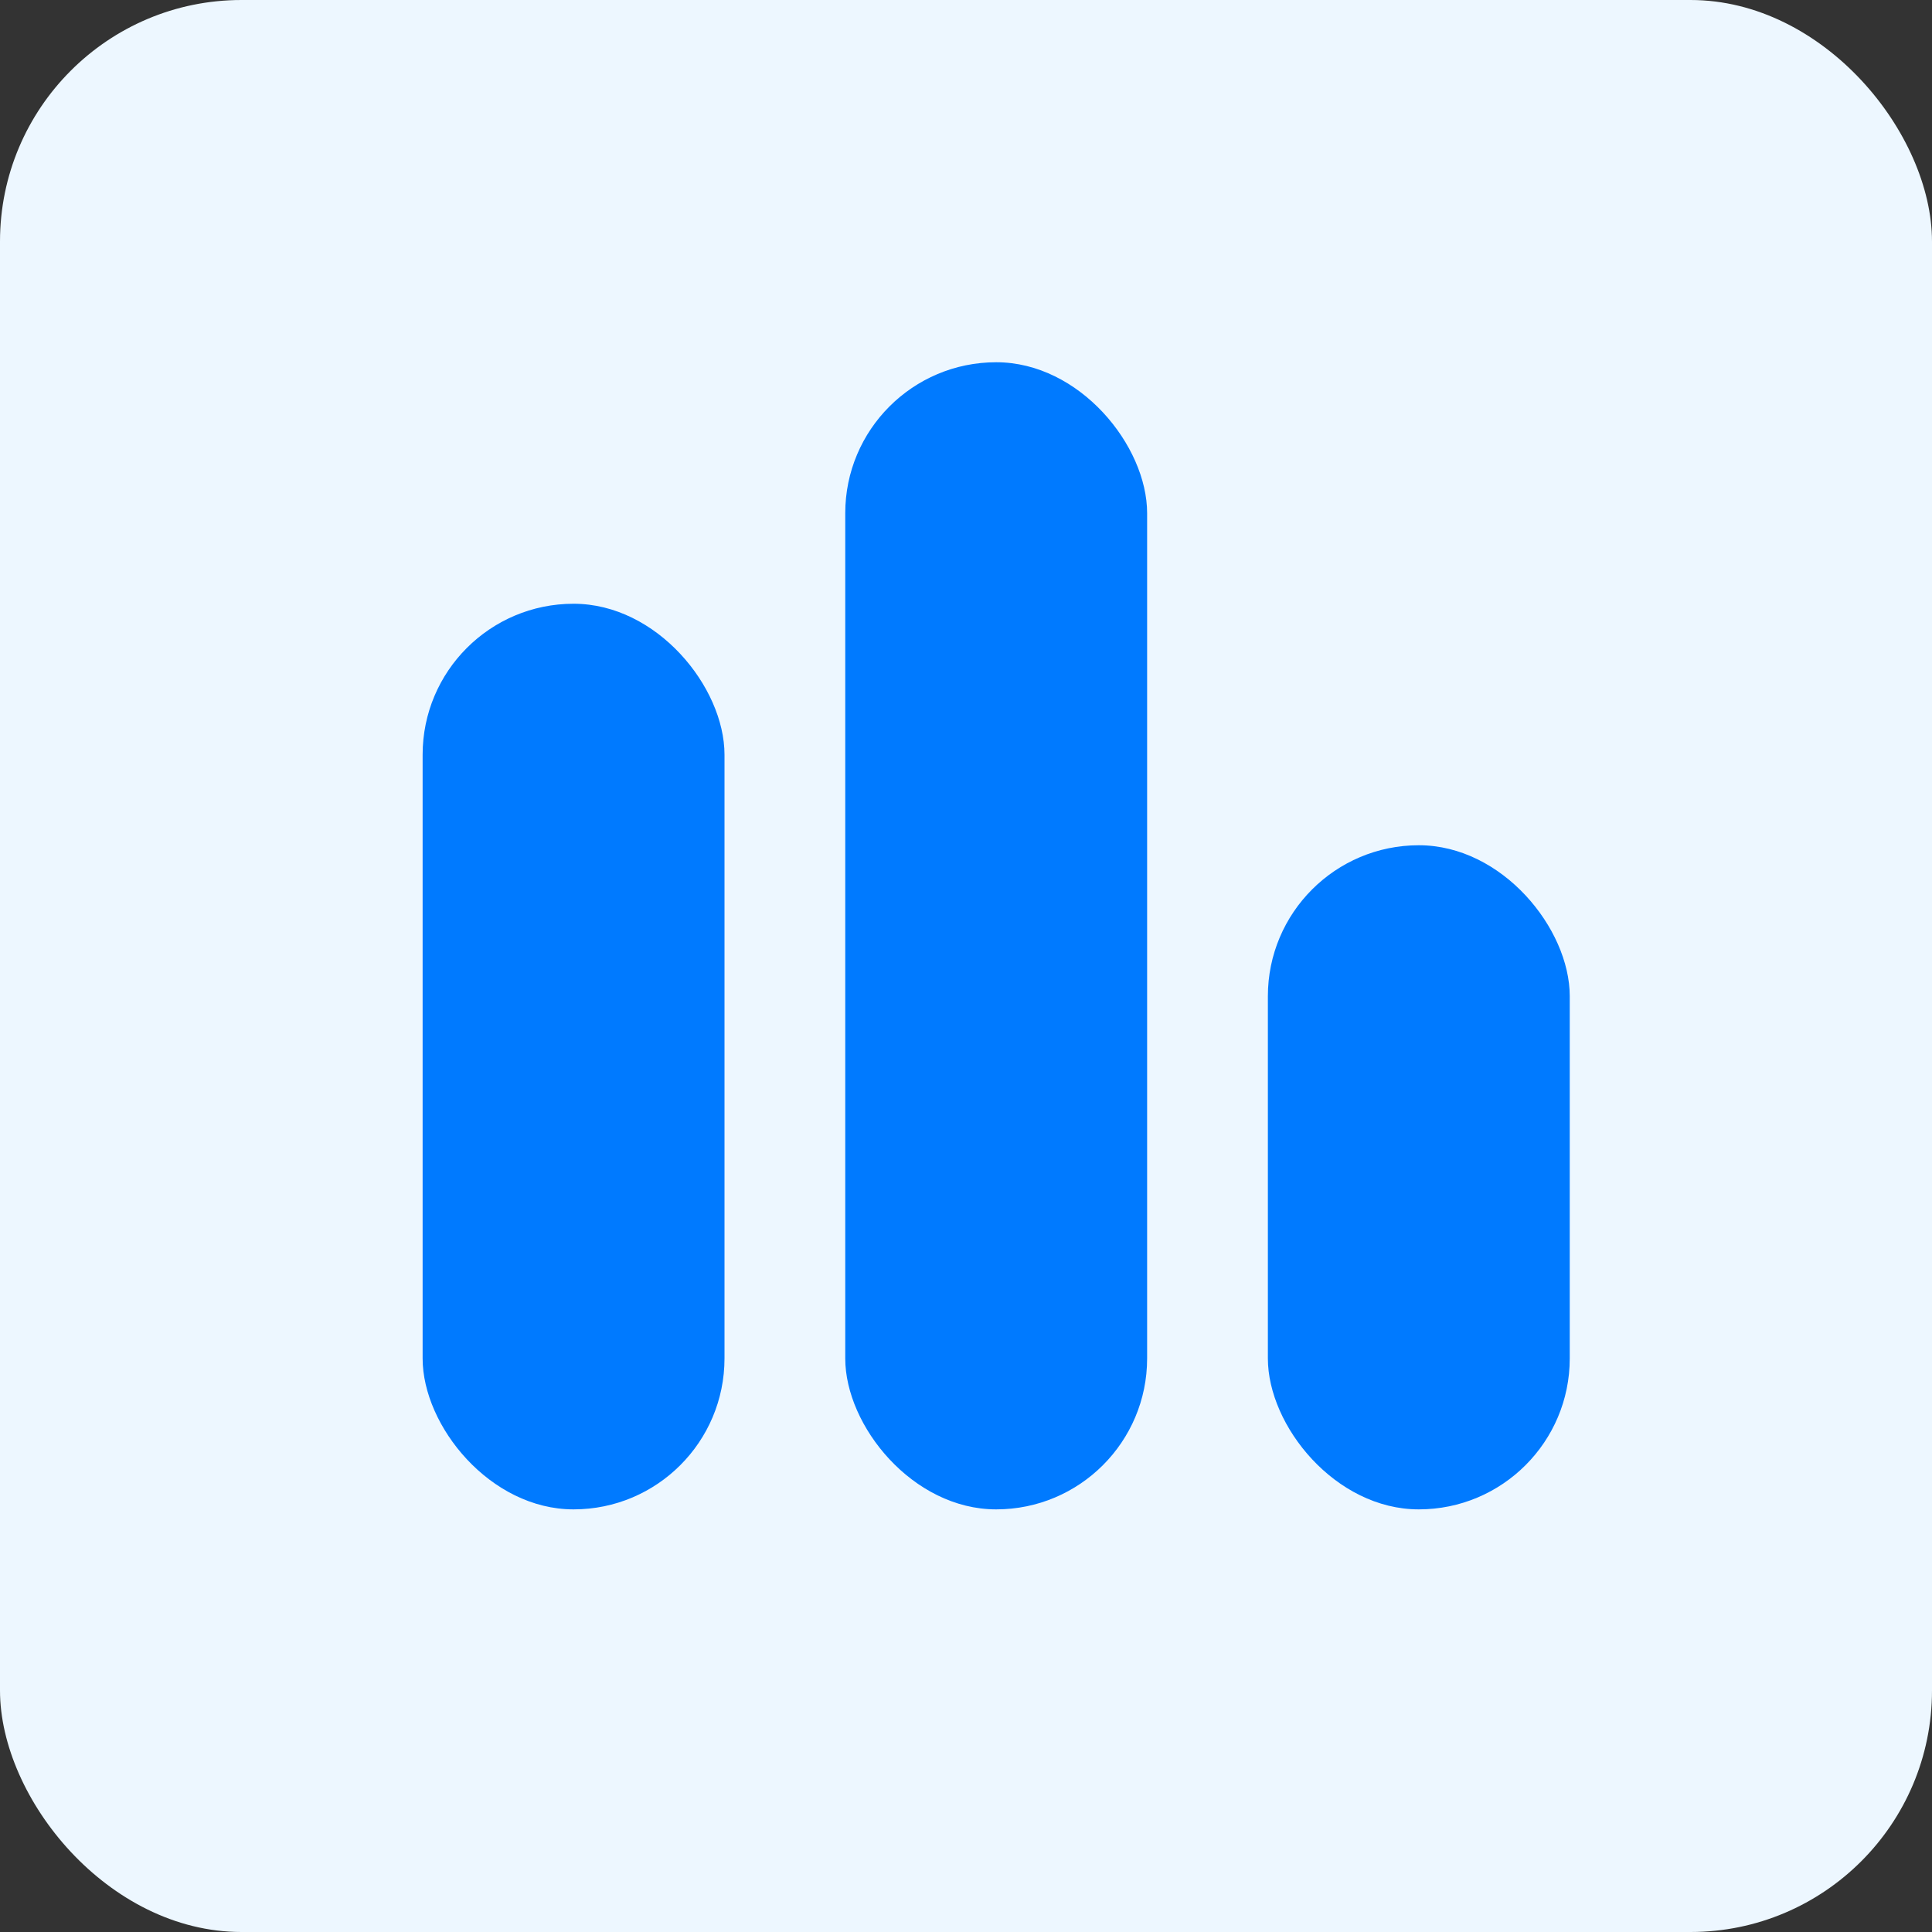
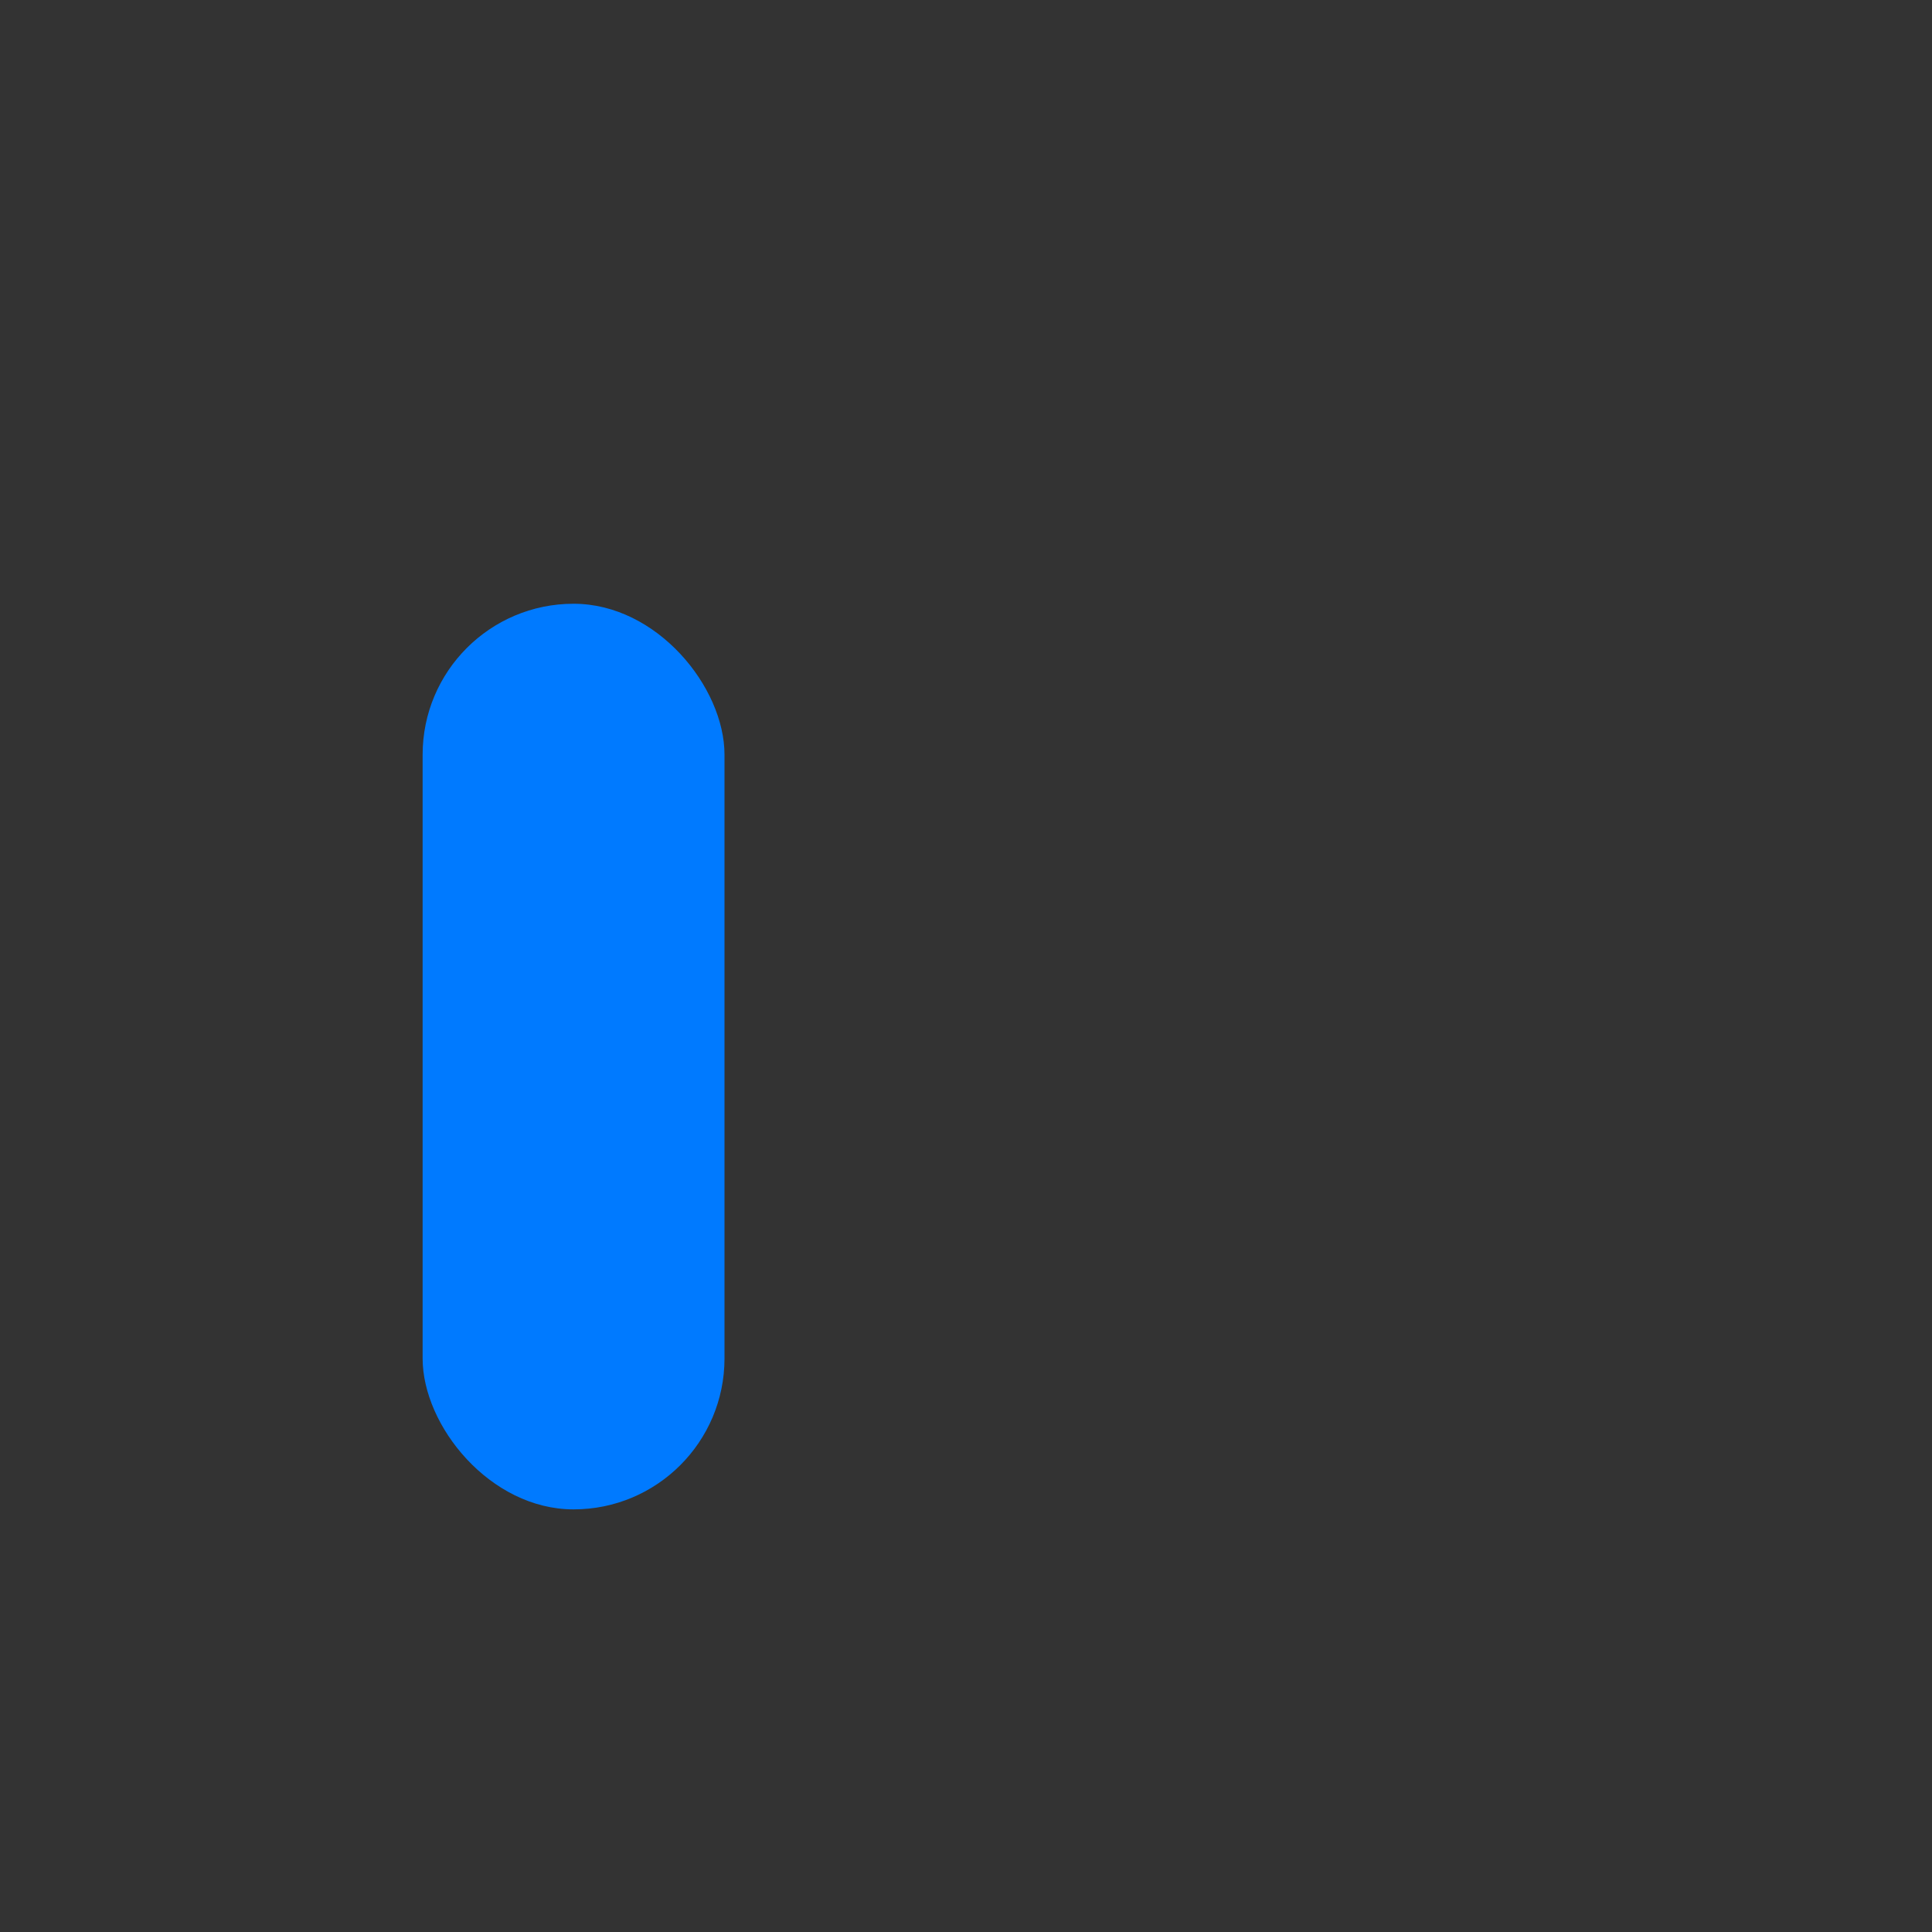
<svg xmlns="http://www.w3.org/2000/svg" width="32" height="32" viewBox="0 0 32 32" fill="none">
  <rect x="0" y="0" width="32" height="32" fill="#333333" stroke="none" />
  <g id="navbar_customized_icon2">
-     <rect id="Rectangle 90" width="32" height="32" rx="4" fill="#EDF7FF" />
    <g id="Frame 83">
      <rect id="Rectangle 115" x="7" y="10" width="5" height="15" rx="2.5" fill="#007AFF" />
-       <rect id="Rectangle 116" x="14" y="6" width="5" height="19" rx="2.5" fill="#007AFF" />
-       <rect id="Rectangle 117" x="21" y="14" width="5" height="11" rx="2.5" fill="#007AFF" />
    </g>
  </g>
</svg>